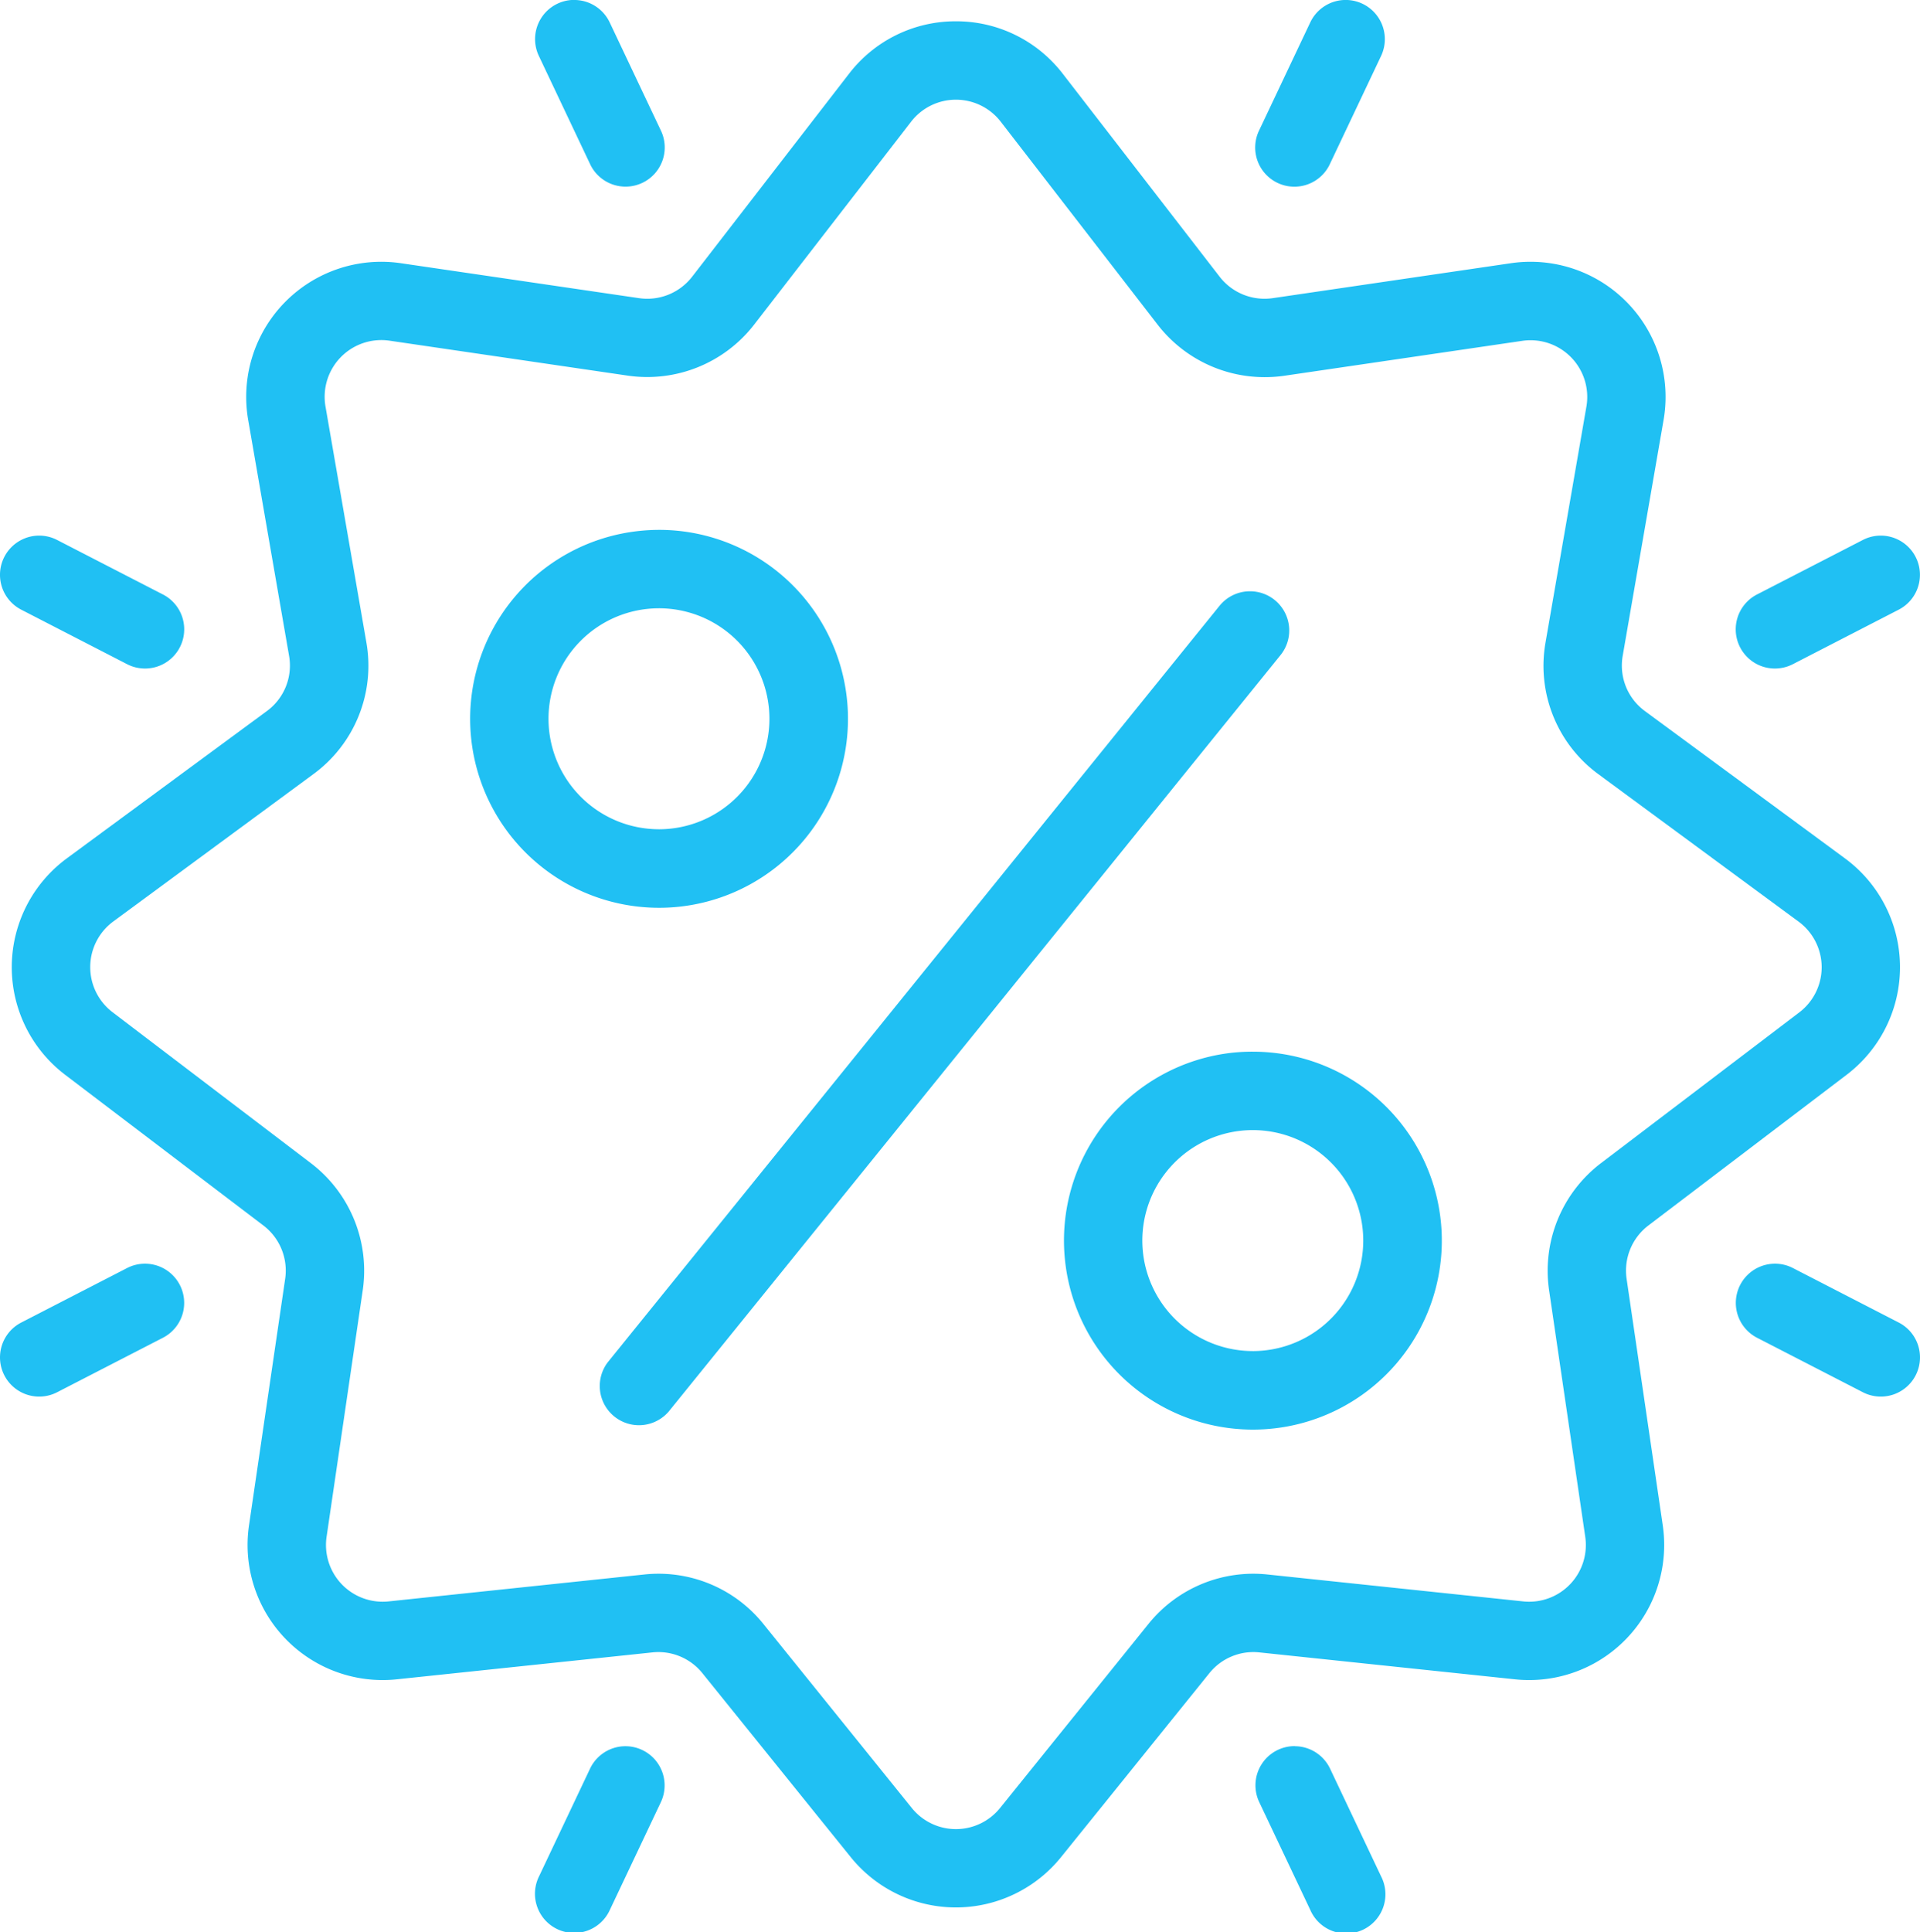
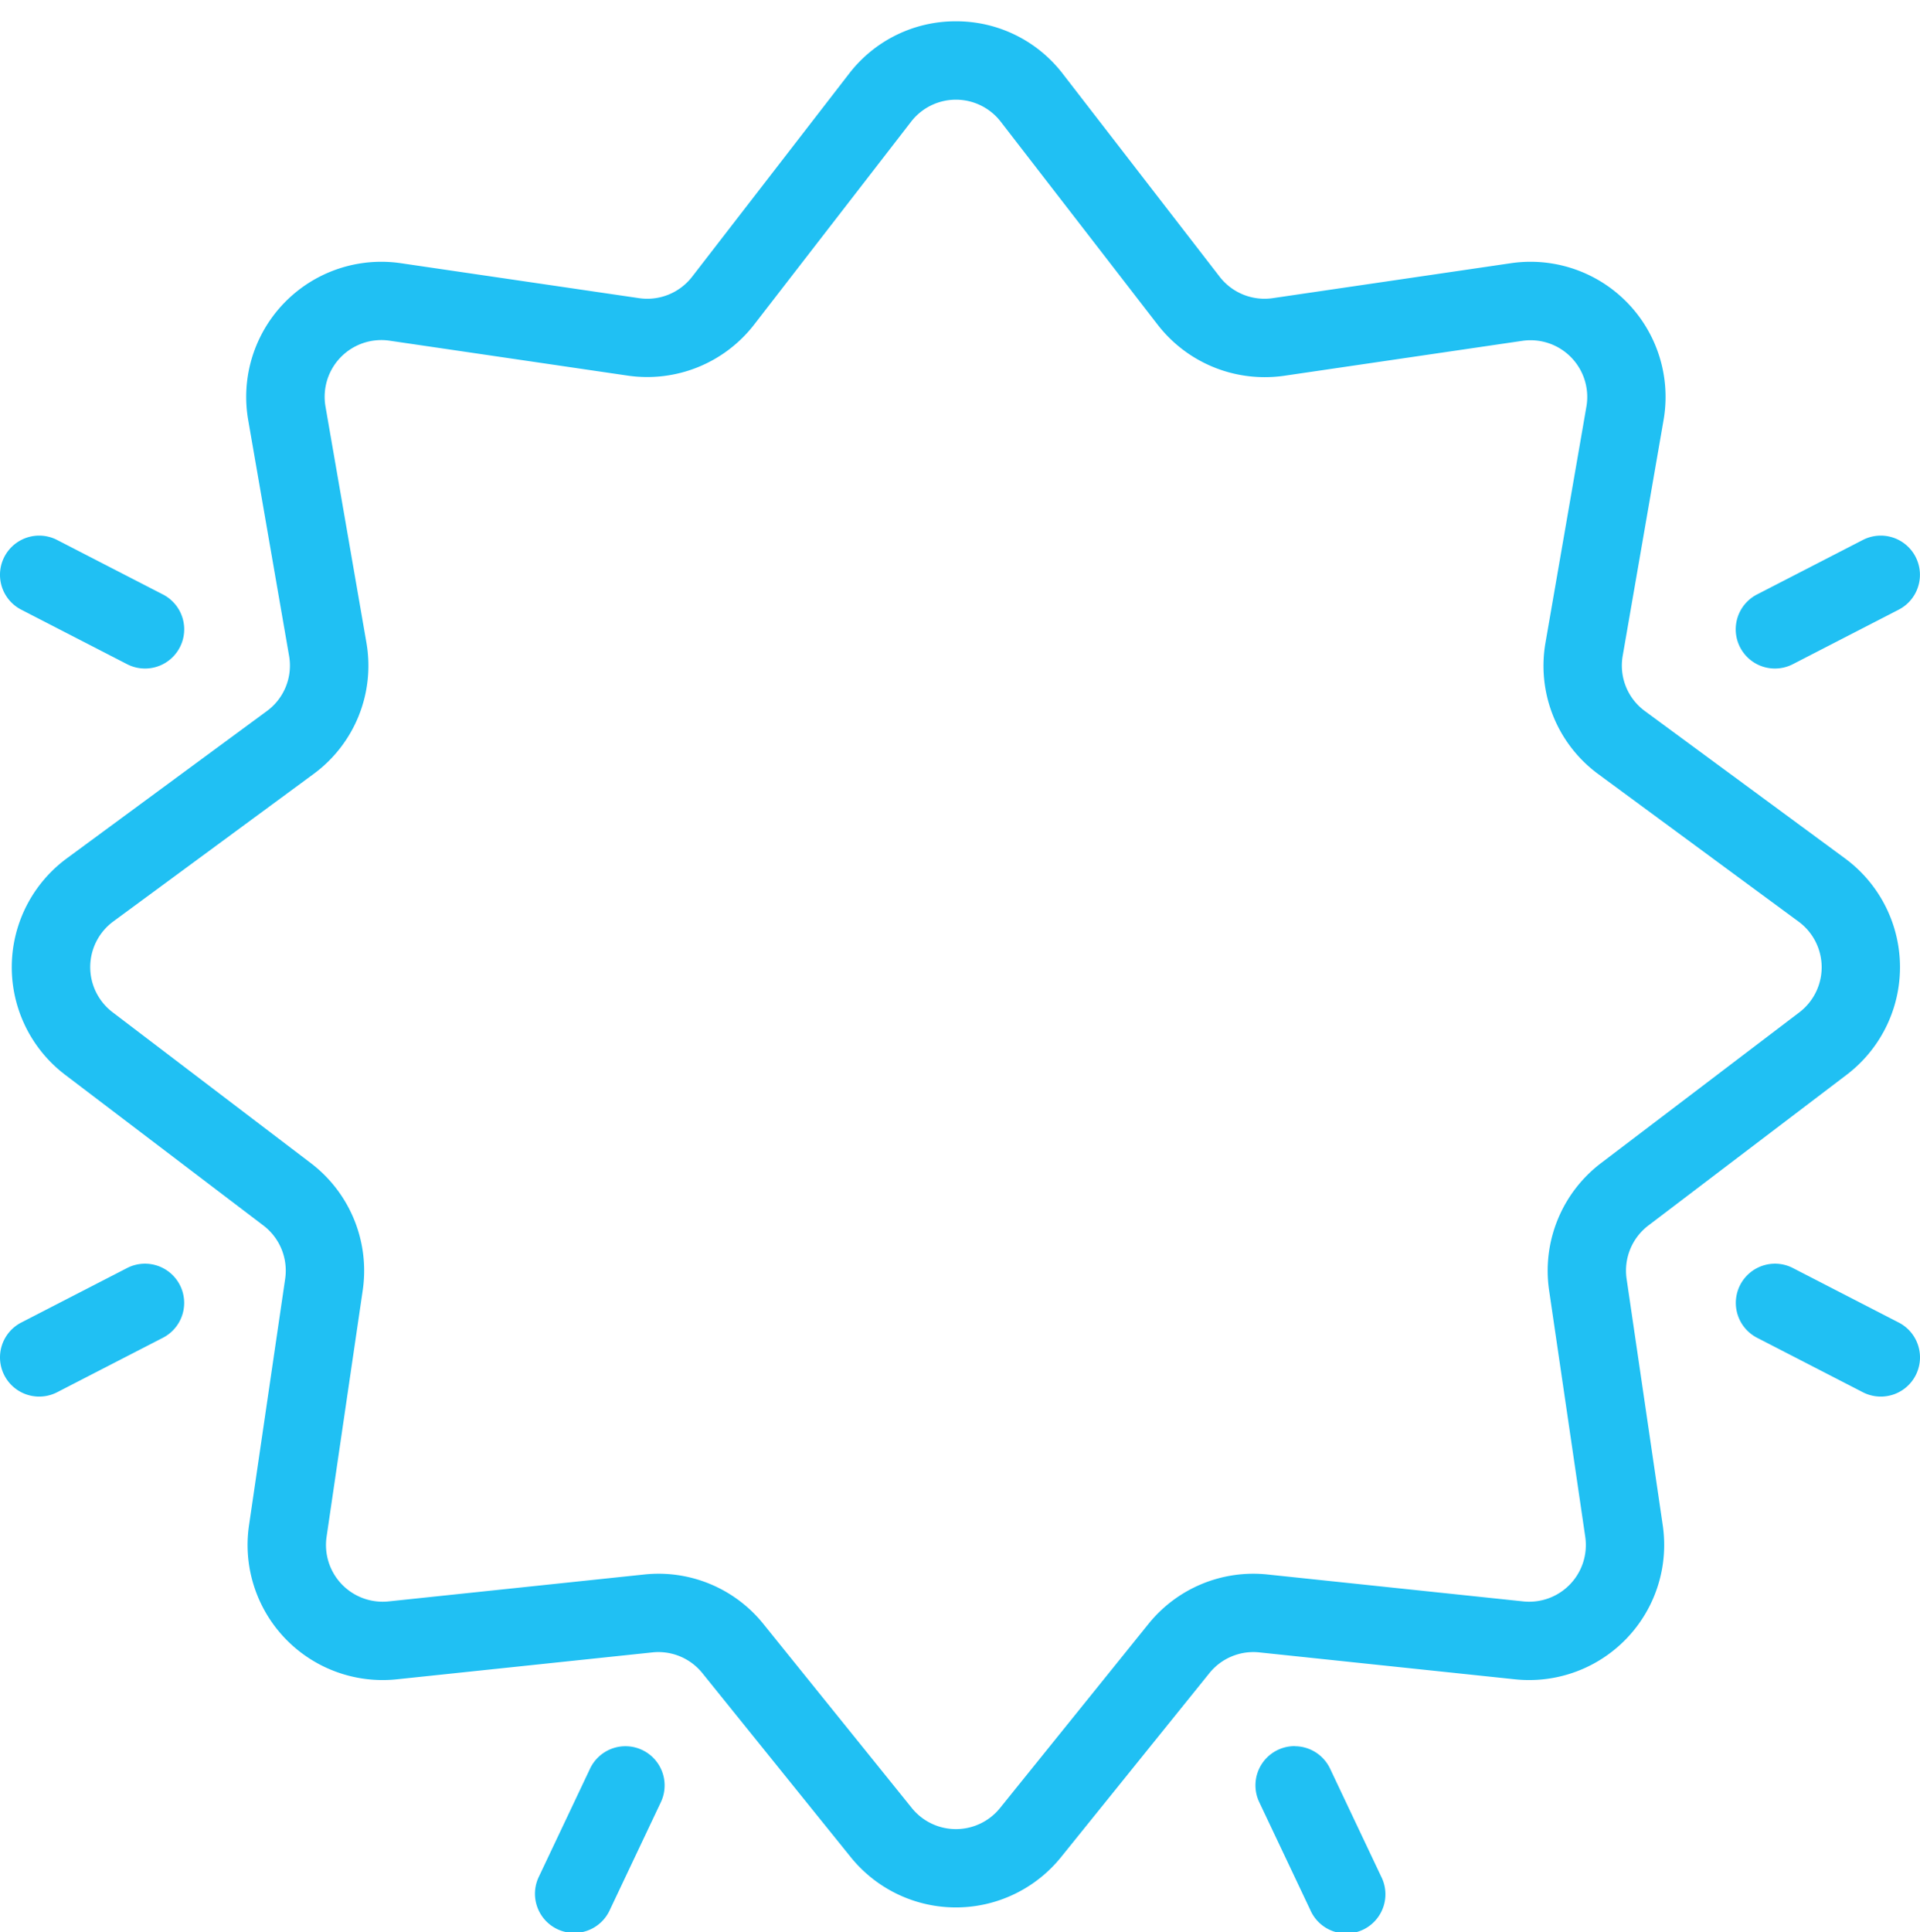
<svg xmlns="http://www.w3.org/2000/svg" width="97.567" height="98.164" viewBox="0 0 97.567 98.164">
  <defs>
    <style>.a{fill:#20c0f3;}</style>
  </defs>
  <g transform="translate(-304.034 -222.835)">
    <g transform="translate(304.633 223.917)">
      <path class="a" d="M356.09,227.891a6.817,6.817,0,0,1,5.43,2.665l7.973,10.312a2.885,2.885,0,0,0,2.7,1.088l12.1-1.775a6.864,6.864,0,0,1,7.759,7.963l-2.077,11.98a2.864,2.864,0,0,0,1.131,2.812l10.165,7.483a6.863,6.863,0,0,1,.084,10.992l-10.075,7.657a2.881,2.881,0,0,0-1.107,2.711l1.837,12.523a6.863,6.863,0,0,1-7.509,7.822l-12.987-1.367a2.871,2.871,0,0,0-2.544,1.056l-7.538,9.346a6.864,6.864,0,0,1-10.685,0l-7.538-9.346a2.869,2.869,0,0,0-2.544-1.056l-12.987,1.367a6.863,6.863,0,0,1-7.509-7.822l1.837-12.523a2.881,2.881,0,0,0-1.107-2.711l-10.075-7.657a6.863,6.863,0,0,1,.084-10.992l10.165-7.483a2.864,2.864,0,0,0,1.131-2.812l-2.077-11.98a6.864,6.864,0,0,1,7.759-7.963l12.1,1.775a2.882,2.882,0,0,0,2.7-1.088l7.973-10.312A6.817,6.817,0,0,1,356.09,227.891Zm15.685,18.079a6.874,6.874,0,0,1-5.432-2.665l-7.973-10.312a2.88,2.88,0,0,0-4.558,0L345.838,243.3a6.873,6.873,0,0,1-6.426,2.592l-12.1-1.775a2.881,2.881,0,0,0-3.257,3.342l2.077,11.98a6.825,6.825,0,0,1-2.694,6.7l-10.165,7.483a2.881,2.881,0,0,0-.036,4.613L323.31,285.9a6.864,6.864,0,0,1,2.638,6.46l-1.837,12.523a2.881,2.881,0,0,0,3.152,3.283l12.987-1.367a6.84,6.84,0,0,1,6.061,2.517l7.538,9.346a2.881,2.881,0,0,0,4.485,0l7.537-9.346a6.842,6.842,0,0,1,6.061-2.517l12.987,1.367a2.88,2.88,0,0,0,3.152-3.283l-1.837-12.523a6.864,6.864,0,0,1,2.638-6.46l10.075-7.657a2.88,2.88,0,0,0-.035-4.613l-10.165-7.483a6.825,6.825,0,0,1-2.694-6.7l2.077-11.98a2.881,2.881,0,0,0-3.257-3.342l-12.1,1.775A6.859,6.859,0,0,1,371.775,245.97Z" transform="translate(-308.114 -227.891)" />
    </g>
    <g transform="translate(367.832 222.835)">
      <g transform="translate(0 64.2)">
        <g transform="translate(0 24.514)">
          <path class="a" d="M415.272,222.835a1.992,1.992,0,0,1,1.8,1.139l2.589,5.466a1.992,1.992,0,1,1-3.6,1.7l-2.589-5.466a1.992,1.992,0,0,1,1.8-2.844Z" transform="translate(-413.281 -222.835)" />
        </g>
        <g transform="translate(24.407 0)">
          <path class="a" d="M306.028,332.146a1.982,1.982,0,0,1,.91.221l5.378,2.769a1.991,1.991,0,1,1-1.823,3.541l-5.378-2.769a1.992,1.992,0,0,1,.913-3.762Z" transform="translate(-304.034 -332.146)" />
        </g>
      </g>
      <g transform="translate(0 0)">
        <g transform="translate(0 0)">
-           <path class="a" d="M417.864,579.2a1.992,1.992,0,0,1,1.8,2.844l-2.589,5.466a1.991,1.991,0,1,1-3.6-1.7l2.589-5.467A1.992,1.992,0,0,1,417.864,579.2Z" transform="translate(-413.281 -579.202)" />
-         </g>
+           </g>
        <g transform="translate(24.407 27.211)">
          <path class="a" d="M311.4,480.729a1.992,1.992,0,0,1,.913,3.763l-5.378,2.769a1.991,1.991,0,0,1-1.823-3.541l5.378-2.769A1.985,1.985,0,0,1,311.4,480.729Z" transform="translate(-304.034 -480.729)" />
        </g>
      </g>
    </g>
    <g transform="translate(304.034 222.835)">
      <g transform="translate(0 64.2)">
        <g transform="translate(27.196 24.514)">
          <path class="a" d="M564.9,222.835a1.992,1.992,0,0,1,1.8,2.844l-2.589,5.466a1.991,1.991,0,1,1-3.6-1.7l2.589-5.466A1.992,1.992,0,0,1,564.9,222.835Z" transform="translate(-560.314 -222.835)" />
        </g>
        <g transform="translate(0 0)">
          <path class="a" d="M665.728,332.146a1.992,1.992,0,0,1,.913,3.762l-5.378,2.769a1.991,1.991,0,0,1-1.823-3.541l5.378-2.769A1.984,1.984,0,0,1,665.728,332.146Z" transform="translate(-658.36 -332.146)" />
        </g>
      </g>
      <g transform="translate(0 0)">
        <g transform="translate(27.196 0)">
-           <path class="a" d="M562.3,579.2a1.991,1.991,0,0,1,1.8,1.139l2.589,5.467a1.991,1.991,0,1,1-3.6,1.7l-2.589-5.466a1.992,1.992,0,0,1,1.8-2.844Z" transform="translate(-560.314 -579.201)" />
-         </g>
+           </g>
        <g transform="translate(0 27.211)">
          <path class="a" d="M660.353,480.729a1.983,1.983,0,0,1,.91.222l5.378,2.769a1.991,1.991,0,0,1-1.823,3.541l-5.378-2.769a1.992,1.992,0,0,1,.913-3.763Z" transform="translate(-658.36 -480.729)" />
        </g>
      </g>
    </g>
    <g transform="translate(327.924 249.754)">
      <g transform="translate(6.555 3.12)">
-         <path class="a" d="M465.873,326.132a1.991,1.991,0,0,1,1.547,3.244L436.335,367.8a1.992,1.992,0,0,1-3.1-2.5l31.084-38.427A1.988,1.988,0,0,1,465.873,326.132Z" transform="translate(-432.795 -326.132)" />
-       </g>
+         </g>
      <g transform="translate(30.175 26.51)">
-         <path class="a" d="M411.28,325.43a9.6,9.6,0,1,1-9.55,10.6h0a9.6,9.6,0,0,1,8.535-10.551A9.634,9.634,0,0,1,411.28,325.43Zm-.018,15.211a5.722,5.722,0,0,0,.6-.032,5.613,5.613,0,1,0-6.172-4.993h0a5.615,5.615,0,0,0,5.572,5.024Z" transform="translate(-401.675 -325.43)" />
-       </g>
+         </g>
      <g transform="translate(0 0)">
-         <path class="a" d="M532.507,431.922a9.6,9.6,0,1,1-9.561,10.606h0a9.6,9.6,0,0,1,8.535-10.551A9.813,9.813,0,0,1,532.507,431.922Zm-.029,15.211a5.731,5.731,0,0,0,.6-.032,5.613,5.613,0,1,0-6.172-4.993h0a5.615,5.615,0,0,0,5.571,5.024Z" transform="translate(-522.892 -431.922)" />
-       </g>
+         </g>
    </g>
  </g>
</svg>